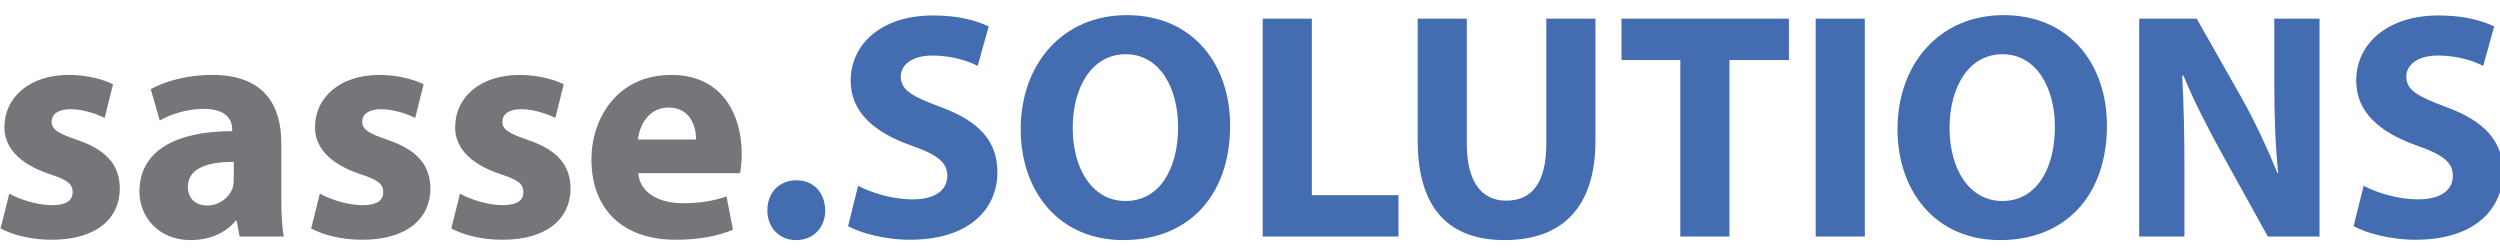
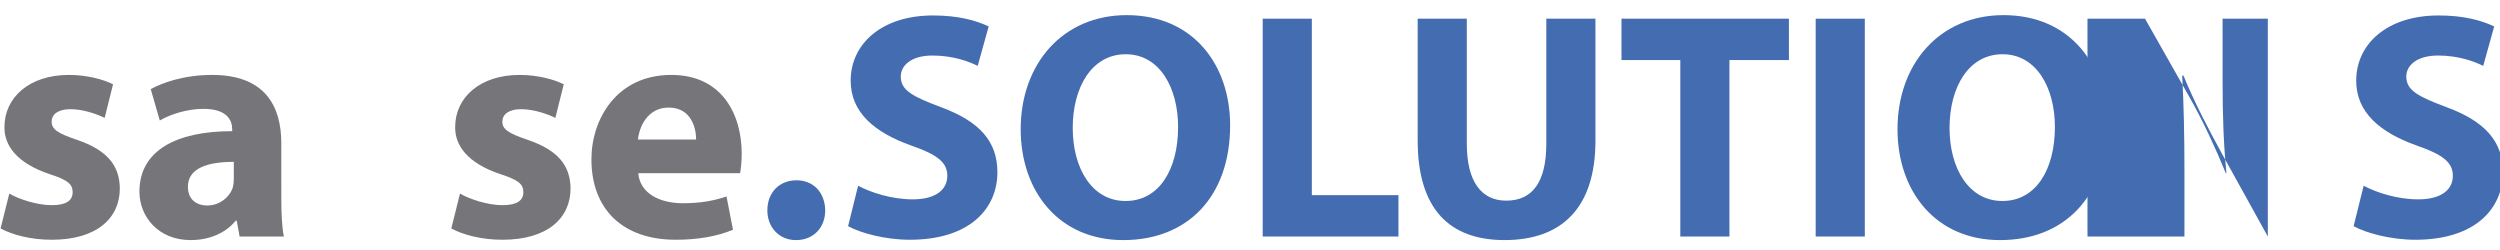
<svg xmlns="http://www.w3.org/2000/svg" xmlns:ns1="http://sodipodi.sourceforge.net/DTD/sodipodi-0.dtd" xmlns:ns2="http://www.inkscape.org/namespaces/inkscape" xmlns:ns3="http://www.openswatchbook.org/uri/2009/osb" width="250" height="25" viewBox="0 0 61.404 6.25" version="1.1" xml:space="preserve" style="clip-rule:evenodd;fill-rule:evenodd;stroke-linejoin:round;stroke-miterlimit:1.414" id="svg861" ns1:docname="logo.svg" ns2:version="0.92.3 (2405546, 2018-03-11)" ns2:export-filename="C:\dev\htdocs\ssln-kirby\content\logo_ssln.png" ns2:export-xdpi="96" ns2:export-ydpi="96">
  <defs id="defs865">
    <linearGradient id="linearGradient5199" ns3:paint="solid">
      <stop style="stop-color:#000000;stop-opacity:1;" offset="0" id="stop5197" />
    </linearGradient>
  </defs>
  <ns1:namedview pagecolor="#ffffff" bordercolor="#666666" borderopacity="1" objecttolerance="10" gridtolerance="10" guidetolerance="10" ns2:pageopacity="0" ns2:pageshadow="2" ns2:window-width="3440" ns2:window-height="1377" id="namedview863" showgrid="false" ns2:zoom="2.5263158" ns2:cx="98.1037" ns2:cy="11.223906" ns2:window-x="-8" ns2:window-y="-8" ns2:window-maximized="1" ns2:current-layer="layer1">
    <ns2:grid type="xygrid" id="grid5153" />
  </ns1:namedview>
  <g ns2:groupmode="layer" id="layer1" ns2:label="Layer 1" transform="translate(0,-6.75)">
    <g aria-label="sasse.SOLUTIONS" transform="matrix(0.202,0,0,0.202,-16.512,-57.382)" mask="none" style="font-style:normal;font-weight:normal;font-size:40px;line-height:1.25;font-family:sans-serif;letter-spacing:0px;word-spacing:0px;clip-rule:evenodd;fill:#000000;fill-opacity:1;fill-rule:evenodd;stroke:none;stroke-linejoin:round;stroke-miterlimit:1.414;stroke-opacity:1" id="flowRoot4635">
      <path d="m 79.101,345.758 c 1.48,0.8 3.76,1.4 6.32,1.4 5.6,0 8.44,-2.68 8.44,-6.36 -0.04,-2.84 -1.56,-4.72 -5.28,-6 -2.4,-0.8 -3.16,-1.32 -3.16,-2.24 0,-0.96 0.84,-1.56 2.32,-1.56 1.64,0 3.36,0.64 4.24,1.08 l 1.04,-4.16 c -1.2,-0.6 -3.2,-1.16 -5.48,-1.16 -4.84,0 -7.96,2.76 -7.96,6.44 -0.04,2.28 1.52,4.48 5.6,5.84 2.24,0.72 2.84,1.24 2.84,2.24 0,1 -0.76,1.6 -2.6,1.6 -1.8,0 -4.12,-0.76 -5.24,-1.44 z" style="fill:#76767a;fill-opacity:1;stroke:none;stroke-opacity:1" id="path6637" ns2:connector-curvature="0" />
      <path d="m 113.845,335.198 c 0,-4.6 -2.04,-8.44 -8.56,-8.44 -3.56,0 -6.24,1 -7.6,1.76 l 1.12,3.88 c 1.28,-0.76 3.4,-1.44 5.4,-1.44 3,0 3.56,1.48 3.56,2.52 v 0.24 c -6.92,0 -11.48,2.4 -11.48,7.48 0,3.12 2.36,6 6.32,6 2.32,0 4.32,-0.84 5.6,-2.4 h 0.12 l 0.36,1.96 h 5.48 c -0.24,-1.08 -0.32,-2.88 -0.32,-4.72 z m -5.88,4.44 c 0,0.36 -0.04,0.72 -0.12,1.04 -0.4,1.24 -1.68,2.24 -3.16,2.24 -1.36,0 -2.4,-0.76 -2.4,-2.32 0,-2.32 2.48,-3.08 5.68,-3.08 z" style="fill:#76767a;fill-opacity:1;stroke:none;stroke-opacity:1" id="path6639" ns2:connector-curvature="0" />
-       <path d="m 117.539,345.758 c 1.48,0.8 3.76,1.4 6.32,1.4 5.6,0 8.44,-2.68 8.44,-6.36 -0.04,-2.84 -1.56,-4.72 -5.28,-6 -2.4,-0.8 -3.16,-1.32 -3.16,-2.24 0,-0.96 0.84,-1.56 2.32,-1.56 1.64,0 3.36,0.64 4.24,1.08 l 1.04,-4.16 c -1.2,-0.6 -3.2,-1.16 -5.48,-1.16 -4.84,0 -7.96,2.76 -7.96,6.44 -0.04,2.28 1.52,4.48 5.6,5.84 2.24,0.72 2.84,1.24 2.84,2.24 0,1 -0.76,1.6 -2.6,1.6 -1.8,0 -4.12,-0.76 -5.24,-1.44 z" style="fill:#76767a;fill-opacity:1;stroke:none;stroke-opacity:1" id="path6641" ns2:connector-curvature="0" />
      <path d="m 134.882,345.758 c 1.48,0.8 3.76,1.4 6.32,1.4 5.6,0 8.44,-2.68 8.44,-6.36 -0.04,-2.84 -1.56,-4.72 -5.28,-6 -2.4,-0.8 -3.16,-1.32 -3.16,-2.24 0,-0.96 0.84,-1.56 2.32,-1.56 1.64,0 3.36,0.64 4.24,1.08 l 1.04,-4.16 c -1.2,-0.6 -3.2,-1.16 -5.48,-1.16 -4.84,0 -7.96,2.76 -7.96,6.44 -0.04,2.28 1.52,4.48 5.6,5.84 2.24,0.72 2.84,1.24 2.84,2.24 0,1 -0.76,1.6 -2.6,1.6 -1.8,0 -4.12,-0.76 -5.24,-1.44 z" style="fill:#76767a;fill-opacity:1;stroke:none;stroke-opacity:1" id="path6643" ns2:connector-curvature="0" />
      <path d="m 170.626,338.918 c 0.08,-0.44 0.2,-1.36 0.2,-2.4 0,-4.84 -2.4,-9.76 -8.72,-9.76 -6.76,0 -9.88,5.48 -9.88,10.44 0,6.12 3.8,9.96 10.44,9.96 2.64,0 5.08,-0.4 7.08,-1.24 l -0.8,-4.12 c -1.64,0.56 -3.32,0.84 -5.4,0.84 -2.84,0 -5.32,-1.2 -5.52,-3.72 z m -12.64,-4.16 c 0.16,-1.6 1.2,-3.96 3.8,-3.96 2.76,0 3.4,2.48 3.4,3.96 z" style="fill:#76767a;fill-opacity:1;stroke:none;stroke-opacity:1" id="path6645" ns2:connector-curvature="0" />
      <path d="m 177.56,347.198 c 2.16,0 3.6,-1.56 3.6,-3.68 -0.04,-2.24 -1.48,-3.72 -3.56,-3.72 -2.12,0 -3.6,1.52 -3.6,3.72 0,2.12 1.48,3.68 3.52,3.68 z" style="font-style:normal;font-variant:normal;font-weight:bold;font-stretch:normal;font-family:'Myriad Pro';-inkscape-font-specification:'Myriad Pro Bold';fill:#446cb1;fill-opacity:1;stroke:none;stroke-opacity:1" id="path6647" ns2:connector-curvature="0" />
      <path d="m 183.991,345.478 c 1.52,0.84 4.56,1.68 7.64,1.68 7.4,0 10.84,-3.84 10.84,-8.36 0,-3.8 -2.2,-6.28 -6.96,-8.04 -3.52,-1.32 -5,-2.08 -5,-3.8 0,-1.36 1.28,-2.6 3.92,-2.6 2.6,0 4.56,0.76 5.6,1.28 l 1.36,-4.88 c -1.6,-0.76 -3.8,-1.36 -6.88,-1.36 -6.32,0 -10.2,3.48 -10.2,8.08 0,3.92 2.96,6.4 7.44,8 3.24,1.12 4.52,2.08 4.52,3.76 0,1.76 -1.48,2.92 -4.28,2.92 -2.6,0 -5.16,-0.84 -6.76,-1.68 z" style="font-style:normal;font-variant:normal;font-weight:bold;font-stretch:normal;font-family:'Myriad Pro';-inkscape-font-specification:'Myriad Pro Bold';fill:#446cb1;fill-opacity:1;stroke:none;stroke-opacity:1" id="path6649" ns2:connector-curvature="0" />
      <path d="m 218.073,347.198 c 7.88,0 13.2,-5.32 13.2,-14.2 0,-7.44 -4.52,-13.64 -12.8,-13.64 -7.92,0 -13.12,6.04 -13.12,14.12 0,7.68 4.72,13.72 12.68,13.72 z m 0.24,-4.84 c -4.08,0 -6.52,-3.96 -6.52,-9.04 0,-5.04 2.36,-9.12 6.56,-9.12 4.2,0 6.48,4.16 6.48,9 0,5.28 -2.36,9.16 -6.48,9.16 z" style="font-style:normal;font-variant:normal;font-weight:bold;font-stretch:normal;font-family:'Myriad Pro';-inkscape-font-specification:'Myriad Pro Bold';fill:#446cb1;fill-opacity:1;stroke:none;stroke-opacity:1" id="path6651" ns2:connector-curvature="0" />
      <path d="m 235.305,346.758 h 16.8 v -5.12 h -10.72 v -21.84 h -6.08 z" style="font-style:normal;font-variant:normal;font-weight:bold;font-stretch:normal;font-family:'Myriad Pro';-inkscape-font-specification:'Myriad Pro Bold';fill:#446cb1;fill-opacity:1;stroke:none;stroke-opacity:1" id="path6653" ns2:connector-curvature="0" />
      <path d="m 254.484,319.798 v 15.04 c 0,8.56 3.96,12.36 10.76,12.36 7.04,0 11.24,-3.96 11.24,-12.28 v -15.12 h -6.08 v 15.48 c 0,4.8 -1.76,7.04 -4.96,7.04 -3.08,0 -4.88,-2.36 -4.88,-7.04 v -15.48 z" style="font-style:normal;font-variant:normal;font-weight:bold;font-stretch:normal;font-family:'Myriad Pro';-inkscape-font-specification:'Myriad Pro Bold';fill:#446cb1;fill-opacity:1;stroke:none;stroke-opacity:1" id="path6655" ns2:connector-curvature="0" />
      <path d="m 286.989,346.758 h 6.08 v -21.84 h 7.36 v -5.12 h -20.72 v 5.12 h 7.28 z" style="font-style:normal;font-variant:normal;font-weight:bold;font-stretch:normal;font-family:'Myriad Pro';-inkscape-font-specification:'Myriad Pro Bold';fill:#446cb1;fill-opacity:1;stroke:none;stroke-opacity:1" id="path6657" ns2:connector-curvature="0" />
      <path d="m 303.743,319.798 v 26.96 h 6.08 v -26.96 z" style="font-style:normal;font-variant:normal;font-weight:bold;font-stretch:normal;font-family:'Myriad Pro';-inkscape-font-specification:'Myriad Pro Bold';fill:#446cb1;fill-opacity:1;stroke:none;stroke-opacity:1" id="path6659" ns2:connector-curvature="0" />
      <path d="m 326.589,347.198 c 7.88,0 13.2,-5.32 13.2,-14.2 0,-7.44 -4.52,-13.64 -12.8,-13.64 -7.92,0 -13.12,6.04 -13.12,14.12 0,7.68 4.72,13.72 12.68,13.72 z m 0.24,-4.84 c -4.08,0 -6.52,-3.96 -6.52,-9.04 0,-5.04 2.36,-9.12 6.56,-9.12 4.2,0 6.48,4.16 6.48,9 0,5.28 -2.36,9.16 -6.48,9.16 z" style="font-style:normal;font-variant:normal;font-weight:bold;font-stretch:normal;font-family:'Myriad Pro';-inkscape-font-specification:'Myriad Pro Bold';fill:#446cb1;fill-opacity:1;stroke:none;stroke-opacity:1" id="path6661" ns2:connector-curvature="0" />
-       <path d="m 349.381,346.758 v -8.12 c 0,-4.4 -0.08,-8.2 -0.28,-11.8 h 0.16 c 1.28,3.16 3.08,6.6 4.68,9.52 l 5.76,10.4 h 6.4 v -26.96 h -5.6 v 7.84 c 0,4.08 0.12,7.72 0.48,11.28 h -0.08 c -1.24,-3.04 -2.8,-6.4 -4.4,-9.24 l -5.6,-9.88 h -7.12 v 26.96 z" style="font-style:normal;font-variant:normal;font-weight:bold;font-stretch:normal;font-family:'Myriad Pro';-inkscape-font-specification:'Myriad Pro Bold';fill:#446cb1;fill-opacity:1;stroke:none;stroke-opacity:1" id="path6663" ns2:connector-curvature="0" />
+       <path d="m 349.381,346.758 v -8.12 c 0,-4.4 -0.08,-8.2 -0.28,-11.8 h 0.16 c 1.28,3.16 3.08,6.6 4.68,9.52 l 5.76,10.4 v -26.96 h -5.6 v 7.84 c 0,4.08 0.12,7.72 0.48,11.28 h -0.08 c -1.24,-3.04 -2.8,-6.4 -4.4,-9.24 l -5.6,-9.88 h -7.12 v 26.96 z" style="font-style:normal;font-variant:normal;font-weight:bold;font-stretch:normal;font-family:'Myriad Pro';-inkscape-font-specification:'Myriad Pro Bold';fill:#446cb1;fill-opacity:1;stroke:none;stroke-opacity:1" id="path6663" ns2:connector-curvature="0" />
      <path d="m 370.319,345.478 c 1.52,0.84 4.56,1.68 7.64,1.68 7.4,0 10.84,-3.84 10.84,-8.36 0,-3.8 -2.2,-6.28 -6.96,-8.04 -3.52,-1.32 -5,-2.08 -5,-3.8 0,-1.36 1.28,-2.6 3.92,-2.6 2.6,0 4.56,0.76 5.6,1.28 l 1.36,-4.88 c -1.6,-0.76 -3.8,-1.36 -6.88,-1.36 -6.32,0 -10.2,3.48 -10.2,8.08 0,3.92 2.96,6.4 7.44,8 3.24,1.12 4.52,2.08 4.52,3.76 0,1.76 -1.48,2.92 -4.28,2.92 -2.6,0 -5.16,-0.84 -6.76,-1.68 z" style="font-style:normal;font-variant:normal;font-weight:bold;font-stretch:normal;font-family:'Myriad Pro';-inkscape-font-specification:'Myriad Pro Bold';fill:#446cb1;fill-opacity:1;stroke:none;stroke-opacity:1" id="path6665" ns2:connector-curvature="0" />
    </g>
  </g>
</svg>